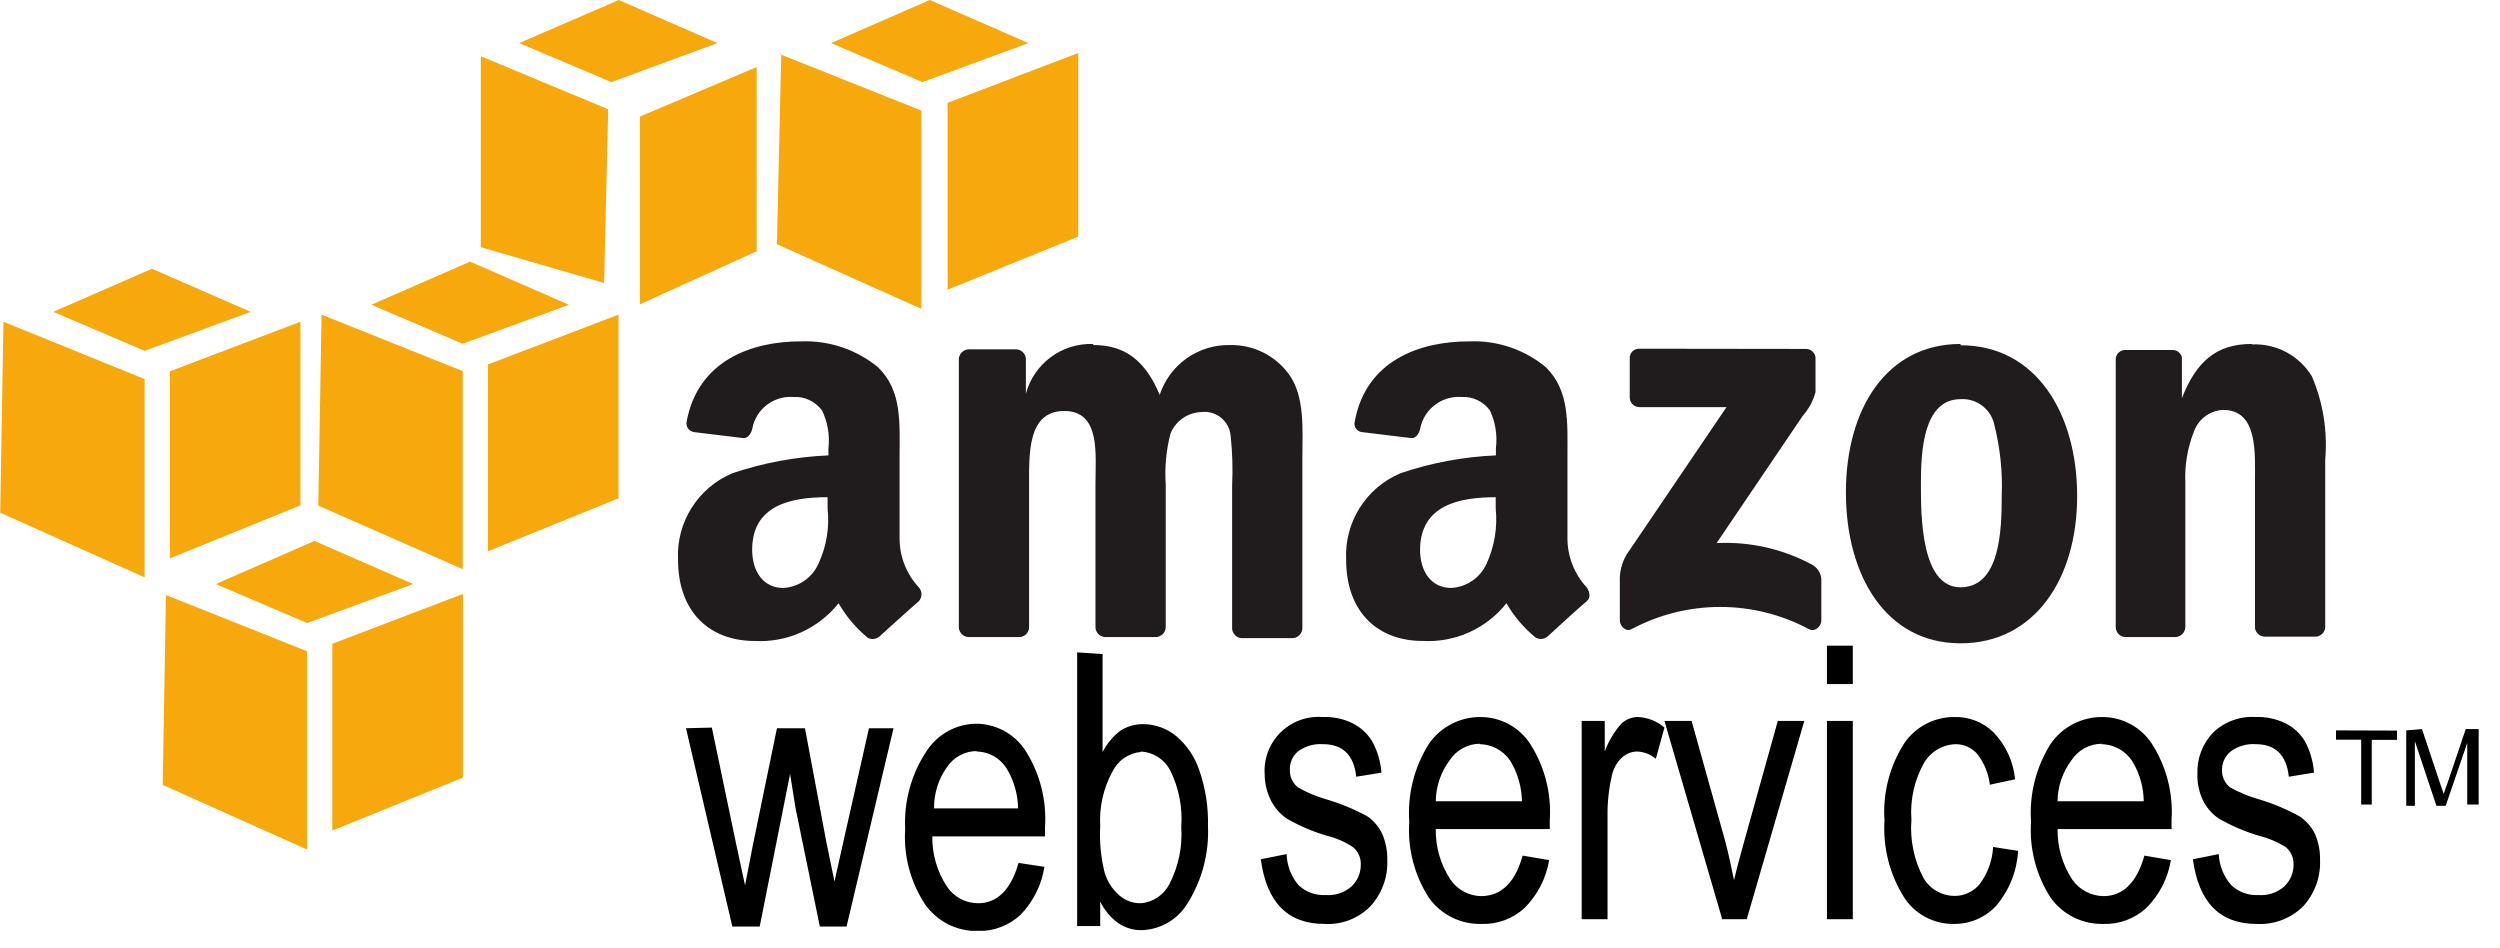
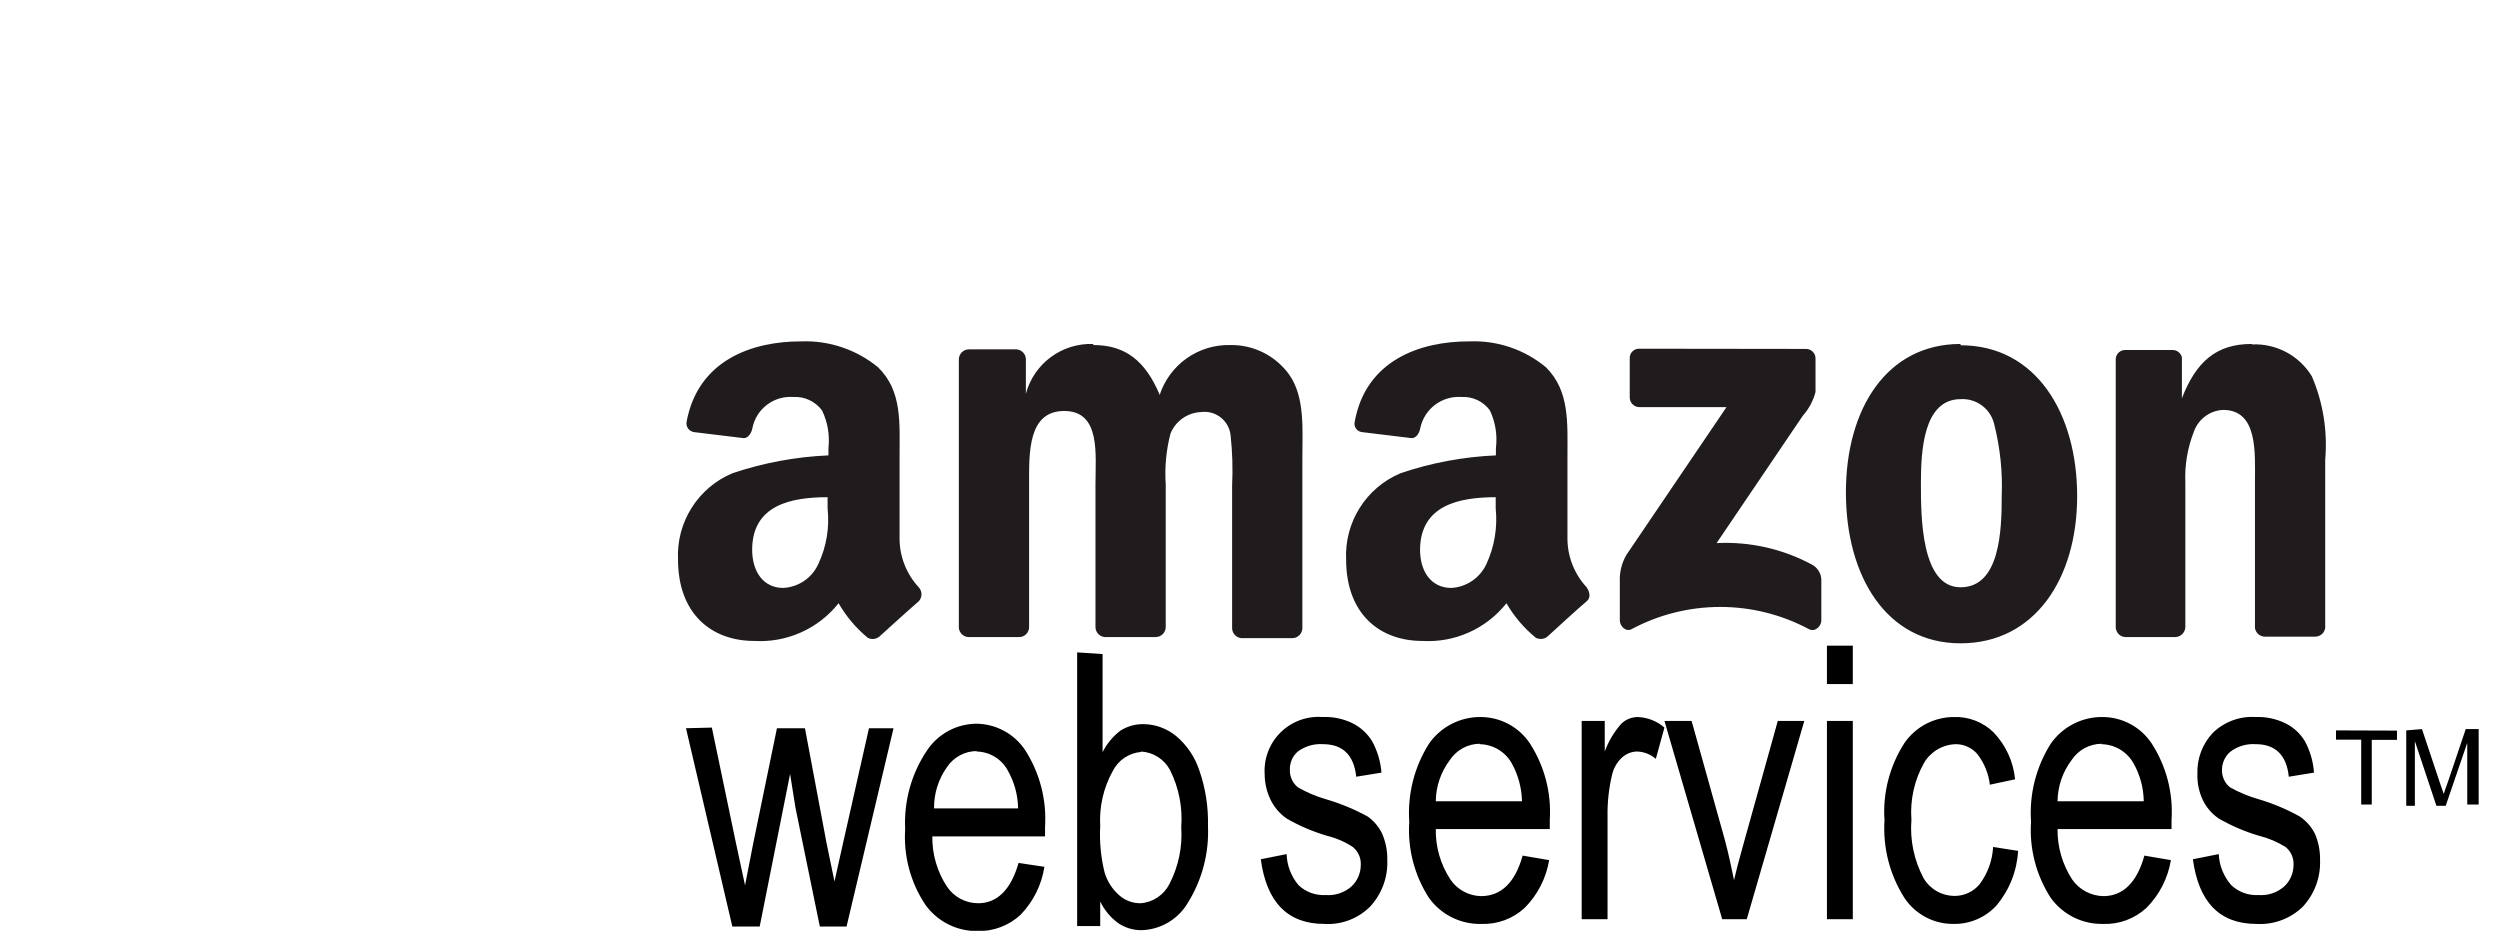
<svg xmlns="http://www.w3.org/2000/svg" width="116" height="44" viewBox="0 0 116 44" fill="none">
  <g clip-path="url(#clip0)">
    <path d="M37.15 15.84C34.9 15.84 32.39 16.71 31.86 19.56C31.848 19.614 31.848 19.671 31.859 19.726C31.87 19.78 31.892 19.832 31.924 19.878C31.956 19.924 31.997 19.963 32.044 19.992C32.092 20.022 32.145 20.041 32.2 20.05L34.51 20.33C34.72 20.33 34.87 20.09 34.91 19.87C34.994 19.438 35.234 19.051 35.585 18.784C35.935 18.517 36.371 18.387 36.81 18.42C37.066 18.405 37.321 18.454 37.553 18.562C37.785 18.671 37.987 18.835 38.14 19.04C38.404 19.583 38.508 20.19 38.44 20.79V21.13C36.922 21.195 35.42 21.474 33.98 21.96C33.201 22.288 32.542 22.848 32.091 23.564C31.64 24.279 31.42 25.115 31.46 25.96C31.46 28.48 33.01 29.74 35 29.74C35.744 29.784 36.488 29.648 37.169 29.343C37.85 29.038 38.447 28.574 38.91 27.99C39.261 28.599 39.718 29.141 40.26 29.59C40.347 29.638 40.446 29.658 40.544 29.647C40.643 29.636 40.736 29.595 40.81 29.53C41.29 29.1 42.15 28.31 42.63 27.9C42.712 27.811 42.757 27.695 42.757 27.575C42.757 27.454 42.712 27.338 42.63 27.25C42.064 26.64 41.746 25.841 41.74 25.01V21.22C41.74 19.62 41.87 18.14 40.74 17.04C39.736 16.217 38.467 15.79 37.17 15.84H37.15ZM68.15 15.84C65.9 15.84 63.38 16.71 62.86 19.56C62.845 19.615 62.843 19.672 62.852 19.728C62.862 19.784 62.884 19.837 62.916 19.884C62.948 19.931 62.991 19.97 63.04 19.998C63.089 20.027 63.143 20.044 63.2 20.05L65.5 20.33C65.72 20.33 65.86 20.09 65.9 19.87C65.989 19.438 66.231 19.052 66.582 18.786C66.934 18.519 67.37 18.389 67.81 18.42C68.064 18.405 68.318 18.454 68.549 18.562C68.779 18.671 68.979 18.835 69.13 19.04C69.388 19.585 69.485 20.192 69.41 20.79V21.13C67.901 21.194 66.409 21.474 64.98 21.96C64.201 22.288 63.542 22.848 63.091 23.564C62.64 24.279 62.42 25.115 62.46 25.96C62.46 28.48 64.01 29.74 66 29.74C66.743 29.783 67.485 29.646 68.164 29.342C68.843 29.037 69.438 28.573 69.9 27.99C70.252 28.602 70.713 29.144 71.26 29.59C71.347 29.636 71.446 29.656 71.544 29.645C71.642 29.634 71.735 29.594 71.81 29.53C72.28 29.1 73.14 28.31 73.62 27.9C73.82 27.74 73.77 27.47 73.62 27.25C73.054 26.64 72.737 25.841 72.73 25.01V21.22C72.73 19.62 72.84 18.14 71.73 17.04C70.738 16.217 69.478 15.79 68.19 15.84H68.15ZM50.71 15.96C50.007 15.938 49.318 16.154 48.753 16.574C48.188 16.993 47.782 17.591 47.6 18.27V16.64C47.591 16.529 47.543 16.425 47.464 16.346C47.385 16.267 47.281 16.219 47.17 16.21H44.95C44.829 16.212 44.713 16.262 44.627 16.347C44.542 16.433 44.492 16.549 44.49 16.67V29.13C44.499 29.241 44.547 29.345 44.626 29.424C44.705 29.503 44.809 29.551 44.92 29.56H47.29C47.412 29.56 47.529 29.511 47.615 29.425C47.702 29.339 47.75 29.222 47.75 29.1V22.48C47.75 21.04 47.68 19.07 49.38 19.07C51.08 19.07 50.83 21.07 50.83 22.48V29.1C50.832 29.216 50.877 29.328 50.956 29.413C51.036 29.497 51.144 29.55 51.26 29.56H53.63C53.751 29.557 53.867 29.508 53.952 29.422C54.038 29.337 54.087 29.221 54.09 29.1V22.48C54.036 21.686 54.11 20.89 54.31 20.12C54.425 19.836 54.618 19.59 54.868 19.413C55.118 19.236 55.414 19.134 55.72 19.12C55.882 19.098 56.047 19.108 56.204 19.151C56.362 19.193 56.51 19.267 56.639 19.368C56.767 19.468 56.874 19.594 56.954 19.737C57.033 19.88 57.083 20.037 57.1 20.2C57.184 20.974 57.207 21.753 57.17 22.53V29.15C57.172 29.266 57.217 29.378 57.297 29.462C57.376 29.547 57.484 29.6 57.6 29.61H59.97C60.091 29.607 60.207 29.558 60.292 29.472C60.378 29.387 60.427 29.271 60.43 29.15V21.27C60.43 19.94 60.56 18.42 59.81 17.37C59.497 16.939 59.084 16.59 58.607 16.353C58.13 16.116 57.602 15.999 57.07 16.01C56.351 15.995 55.646 16.212 55.059 16.628C54.472 17.044 54.035 17.637 53.81 18.32C53.15 16.75 52.22 16.01 50.74 16.01L50.71 15.96ZM90.97 15.96C87.55 15.96 85.65 18.96 85.65 22.85C85.65 26.74 87.53 29.85 90.97 29.85C94.41 29.85 96.38 26.85 96.38 23.02C96.38 19.19 94.48 16.02 90.97 16.02V15.96ZM104.47 15.96C102.84 15.96 101.9 16.78 101.24 18.48V16.58C101.217 16.483 101.162 16.396 101.084 16.335C101.006 16.273 100.91 16.239 100.81 16.24H98.63C98.516 16.234 98.405 16.273 98.32 16.347C98.234 16.422 98.18 16.527 98.17 16.64V29.1C98.172 29.216 98.217 29.328 98.296 29.413C98.376 29.497 98.484 29.55 98.6 29.56H100.94C101.06 29.555 101.175 29.505 101.26 29.42C101.345 29.334 101.395 29.22 101.4 29.1V22.39C101.365 21.581 101.501 20.773 101.8 20.02C101.901 19.738 102.083 19.493 102.323 19.315C102.563 19.137 102.851 19.034 103.15 19.02C104.78 19.02 104.63 21.02 104.63 22.37V29.14C104.646 29.245 104.697 29.343 104.775 29.415C104.853 29.488 104.954 29.532 105.06 29.54H107.43C107.542 29.539 107.649 29.498 107.734 29.425C107.818 29.351 107.873 29.25 107.89 29.14V21.33C108.005 20.008 107.792 18.679 107.27 17.46C106.983 16.988 106.574 16.602 106.087 16.342C105.6 16.081 105.052 15.957 104.5 15.98L104.47 15.96ZM76.05 16.18C75.991 16.18 75.932 16.192 75.878 16.215C75.824 16.239 75.775 16.273 75.735 16.316C75.694 16.359 75.663 16.41 75.644 16.466C75.624 16.522 75.616 16.581 75.62 16.64V18.42C75.617 18.479 75.626 18.538 75.646 18.594C75.667 18.649 75.698 18.7 75.737 18.744C75.777 18.788 75.826 18.823 75.879 18.848C75.933 18.873 75.991 18.887 76.05 18.89H80.11L75.47 25.74C75.249 26.114 75.141 26.545 75.16 26.98V28.79C75.16 29.05 75.44 29.34 75.71 29.19C76.975 28.515 78.386 28.162 79.82 28.162C81.254 28.162 82.665 28.515 83.93 29.19C84.22 29.35 84.51 29.05 84.51 28.79V26.88C84.502 26.739 84.458 26.603 84.383 26.484C84.308 26.365 84.203 26.267 84.08 26.2C82.723 25.468 81.19 25.122 79.65 25.2L83.65 19.29C83.931 18.975 84.133 18.598 84.24 18.19V16.65C84.243 16.59 84.233 16.531 84.212 16.475C84.192 16.42 84.159 16.369 84.118 16.326C84.077 16.283 84.028 16.248 83.973 16.225C83.918 16.202 83.859 16.19 83.8 16.19L76.05 16.18ZM90.97 18.52C91.332 18.498 91.69 18.607 91.978 18.827C92.267 19.048 92.466 19.365 92.54 19.72C92.809 20.795 92.924 21.903 92.88 23.01C92.88 24.61 92.8 27.25 90.97 27.25C89.14 27.25 89.13 23.98 89.13 22.45C89.13 20.92 89.24 18.52 90.98 18.52H90.97ZM38.4 23.07V23.59C38.497 24.473 38.348 25.366 37.97 26.17C37.827 26.487 37.599 26.758 37.311 26.954C37.024 27.15 36.688 27.263 36.34 27.28C35.44 27.28 34.9 26.55 34.9 25.5C34.91 23.43 36.7 23.07 38.41 23.07H38.4ZM69.4 23.07V23.59C69.492 24.473 69.343 25.364 68.97 26.17C68.825 26.486 68.597 26.756 68.309 26.951C68.022 27.147 67.687 27.261 67.34 27.28C66.43 27.28 65.89 26.55 65.89 25.5C65.91 23.43 67.71 23.07 69.42 23.07H69.4Z" fill="#201C1D" />
    <path d="M84.77 29.96V31.74H85.97V29.96H84.77ZM49.98 30.27V42.97H51.05V41.83C51.241 42.226 51.526 42.569 51.88 42.83C52.204 43.051 52.588 43.166 52.98 43.16C53.412 43.145 53.834 43.022 54.206 42.802C54.578 42.582 54.889 42.272 55.11 41.9C55.777 40.832 56.105 39.588 56.05 38.33C56.073 37.453 55.938 36.579 55.65 35.75C55.446 35.127 55.072 34.572 54.57 34.15C54.146 33.803 53.618 33.609 53.07 33.6C52.688 33.592 52.313 33.696 51.99 33.9C51.64 34.165 51.356 34.507 51.16 34.9V30.35L49.98 30.27ZM61.36 33.27C61.004 33.243 60.646 33.294 60.311 33.417C59.976 33.541 59.671 33.734 59.417 33.986C59.163 34.237 58.966 34.539 58.839 34.873C58.712 35.206 58.658 35.563 58.68 35.92C58.681 36.336 58.777 36.746 58.96 37.12C59.13 37.464 59.385 37.76 59.7 37.98C60.29 38.319 60.917 38.588 61.57 38.78C61.997 38.883 62.403 39.059 62.77 39.3C62.893 39.399 62.99 39.526 63.055 39.67C63.119 39.815 63.148 39.972 63.14 40.13C63.141 40.317 63.103 40.503 63.029 40.675C62.956 40.847 62.847 41.002 62.71 41.13C62.547 41.274 62.357 41.383 62.151 41.452C61.944 41.521 61.727 41.547 61.51 41.53C61.28 41.544 61.049 41.51 60.832 41.431C60.615 41.352 60.417 41.229 60.25 41.07C59.909 40.666 59.715 40.158 59.7 39.63L58.5 39.87C58.77 41.87 59.75 42.87 61.45 42.87C61.84 42.894 62.23 42.834 62.596 42.697C62.961 42.559 63.293 42.345 63.57 42.07C63.839 41.78 64.048 41.441 64.186 41.07C64.323 40.699 64.386 40.305 64.37 39.91C64.38 39.487 64.298 39.068 64.13 38.68C63.977 38.359 63.742 38.083 63.45 37.88C62.834 37.544 62.184 37.276 61.51 37.08C61.059 36.95 60.626 36.765 60.22 36.53C60.101 36.434 60.006 36.312 59.942 36.173C59.878 36.034 59.846 35.883 59.85 35.73C59.843 35.568 59.872 35.406 59.936 35.257C60 35.108 60.097 34.976 60.22 34.87C60.557 34.621 60.972 34.5 61.39 34.53C62.31 34.53 62.82 35.04 62.93 36.04L64.1 35.85C64.06 35.334 63.91 34.833 63.66 34.38C63.437 34.023 63.118 33.735 62.74 33.55C62.31 33.344 61.836 33.248 61.36 33.27ZM68.71 33.27C68.24 33.264 67.776 33.374 67.358 33.588C66.94 33.802 66.58 34.115 66.31 34.5C65.624 35.581 65.302 36.853 65.39 38.13C65.306 39.378 65.629 40.62 66.31 41.67C66.587 42.053 66.953 42.362 67.376 42.571C67.8 42.78 68.268 42.883 68.74 42.87C69.478 42.896 70.197 42.63 70.74 42.13C71.343 41.527 71.741 40.751 71.88 39.91L70.65 39.7C70.3 40.96 69.65 41.57 68.74 41.58C68.456 41.578 68.176 41.507 67.925 41.373C67.674 41.239 67.459 41.046 67.3 40.81C66.843 40.116 66.606 39.301 66.62 38.47H71.91V38.04C71.99 36.792 71.668 35.551 70.99 34.5C70.74 34.123 70.402 33.814 70.004 33.6C69.606 33.385 69.162 33.272 68.71 33.27ZM76 33.27C75.713 33.269 75.436 33.38 75.23 33.58C74.894 33.958 74.633 34.395 74.46 34.87V33.45H73.39V42.65H74.59V37.85C74.581 37.21 74.652 36.572 74.8 35.95C74.87 35.643 75.03 35.364 75.26 35.15C75.454 34.972 75.707 34.873 75.97 34.87C76.287 34.883 76.59 35.003 76.83 35.21L77.23 33.76C76.888 33.462 76.454 33.289 76 33.27ZM90.7 33.27C90.243 33.264 89.792 33.37 89.385 33.579C88.979 33.789 88.63 34.094 88.37 34.47C87.68 35.538 87.353 36.801 87.44 38.07C87.361 39.338 87.687 40.599 88.37 41.67C88.619 42.043 88.957 42.347 89.353 42.557C89.75 42.767 90.192 42.874 90.64 42.87C91.015 42.877 91.388 42.804 91.733 42.656C92.078 42.508 92.387 42.287 92.64 42.01C93.237 41.296 93.588 40.409 93.64 39.48L92.48 39.3C92.448 39.922 92.232 40.52 91.86 41.02C91.719 41.194 91.54 41.333 91.338 41.428C91.135 41.524 90.914 41.572 90.69 41.57C90.398 41.569 90.112 41.492 89.859 41.347C89.607 41.201 89.397 40.992 89.25 40.74C88.81 39.912 88.616 38.975 88.69 38.04C88.621 37.118 88.826 36.196 89.28 35.39C89.432 35.134 89.647 34.921 89.904 34.77C90.161 34.62 90.452 34.537 90.75 34.53C90.94 34.53 91.128 34.571 91.3 34.651C91.473 34.73 91.626 34.846 91.75 34.99C92.069 35.402 92.269 35.893 92.33 36.41L93.5 36.16C93.422 35.341 93.069 34.573 92.5 33.98C92.256 33.742 91.966 33.557 91.648 33.435C91.33 33.313 90.99 33.257 90.65 33.27H90.7ZM97.56 33.27C97.09 33.264 96.626 33.374 96.208 33.588C95.79 33.802 95.43 34.115 95.16 34.5C94.474 35.581 94.152 36.853 94.24 38.13C94.156 39.378 94.479 40.62 95.16 41.67C95.438 42.051 95.804 42.36 96.227 42.569C96.651 42.778 97.118 42.881 97.59 42.87C98.328 42.896 99.046 42.63 99.59 42.13C100.193 41.527 100.591 40.751 100.73 39.91L99.5 39.7C99.15 40.96 98.5 41.57 97.62 41.58C97.331 41.579 97.047 41.508 96.791 41.374C96.535 41.24 96.315 41.047 96.15 40.81C95.697 40.114 95.46 39.3 95.47 38.47H100.76V38.04C100.84 36.792 100.518 35.551 99.84 34.5C99.591 34.123 99.252 33.813 98.855 33.599C98.457 33.384 98.012 33.271 97.56 33.27ZM104.67 33.27C104.303 33.245 103.936 33.299 103.591 33.426C103.246 33.554 102.933 33.753 102.67 34.01C102.431 34.266 102.245 34.566 102.123 34.894C102.001 35.222 101.946 35.57 101.96 35.92C101.947 36.334 102.033 36.745 102.21 37.12C102.377 37.466 102.632 37.763 102.95 37.98C103.54 38.319 104.167 38.588 104.82 38.78C105.255 38.887 105.67 39.063 106.05 39.3C106.173 39.399 106.27 39.526 106.335 39.67C106.399 39.815 106.428 39.972 106.42 40.13C106.421 40.317 106.383 40.503 106.309 40.675C106.235 40.847 106.127 41.002 105.99 41.13C105.827 41.274 105.637 41.383 105.431 41.452C105.225 41.521 105.007 41.547 104.79 41.53C104.56 41.544 104.329 41.51 104.112 41.431C103.895 41.352 103.697 41.229 103.53 41.07C103.178 40.67 102.974 40.162 102.95 39.63L101.75 39.87C102.02 41.87 103 42.87 104.7 42.87C105.094 42.894 105.489 42.834 105.859 42.697C106.23 42.559 106.567 42.346 106.85 42.07C107.119 41.78 107.328 41.441 107.466 41.07C107.603 40.699 107.666 40.305 107.65 39.91C107.66 39.487 107.578 39.068 107.41 38.68C107.246 38.357 107.001 38.082 106.7 37.88C106.094 37.544 105.454 37.276 104.79 37.08C104.33 36.95 103.887 36.765 103.47 36.53C103.351 36.434 103.256 36.312 103.192 36.173C103.128 36.034 103.096 35.883 103.1 35.73C103.098 35.566 103.133 35.403 103.203 35.255C103.272 35.106 103.373 34.974 103.5 34.87C103.837 34.621 104.252 34.5 104.67 34.53C105.58 34.53 106.1 35.04 106.2 36.04L107.37 35.85C107.333 35.335 107.187 34.834 106.94 34.38C106.721 34.02 106.401 33.731 106.02 33.55C105.59 33.345 105.116 33.249 104.64 33.27H104.67ZM77.23 33.45L79.91 42.65H81.05L83.72 33.45H82.49L80.92 39.08C80.73 39.76 80.57 40.35 80.46 40.84C80.33 40.23 80.2 39.58 80.03 38.96L78.49 33.45H77.23ZM84.77 33.45V42.65H85.97V33.45H84.77ZM45.33 33.58C44.867 33.58 44.412 33.694 44.005 33.915C43.599 34.135 43.253 34.453 43 34.84C42.286 35.911 41.935 37.184 42 38.47C41.918 39.707 42.245 40.937 42.93 41.97C43.205 42.357 43.569 42.671 43.993 42.886C44.416 43.1 44.886 43.208 45.36 43.2C46.101 43.219 46.819 42.946 47.36 42.44C47.947 41.831 48.332 41.056 48.46 40.22L47.26 40.04C46.91 41.29 46.26 41.91 45.39 41.91C45.104 41.911 44.822 41.841 44.569 41.707C44.316 41.572 44.1 41.378 43.94 41.14C43.485 40.449 43.248 39.637 43.26 38.81H48.49V38.37C48.57 37.116 48.248 35.868 47.57 34.81C47.32 34.433 46.982 34.124 46.584 33.91C46.186 33.695 45.742 33.582 45.29 33.58H45.33ZM31.83 33.79L33.98 42.99H35.25L36.66 35.91L36.91 37.48L38.04 42.99H39.28L41.46 33.79H40.32L39.12 39.11L38.72 40.9L38.35 39.11L37.35 33.79H36.05L34.94 39.18L34.57 41.08L34.14 39.08L33.03 33.76L31.83 33.79ZM108.39 33.89V34.32H109.56V37.33H110.05V34.33H111.22V33.9L108.39 33.89ZM111.65 33.89V37.39H112.05V34.39L113.05 37.39H113.48L114.48 34.47V37.33H115.05V33.83H114.41L113.58 36.29C113.49 36.53 113.43 36.71 113.39 36.84L113.21 36.32L112.38 33.83L111.65 33.89ZM68.65 34.53C68.95 34.534 69.244 34.615 69.503 34.765C69.762 34.916 69.978 35.131 70.13 35.39C70.439 35.937 70.607 36.552 70.62 37.18H66.62C66.627 36.49 66.855 35.821 67.27 35.27C67.423 35.036 67.632 34.844 67.879 34.711C68.125 34.578 68.4 34.509 68.68 34.51L68.65 34.53ZM97.5 34.53C97.8 34.534 98.094 34.615 98.353 34.765C98.612 34.916 98.828 35.131 98.98 35.39C99.294 35.935 99.462 36.551 99.47 37.18H95.47C95.477 36.49 95.705 35.821 96.12 35.27C96.274 35.036 96.483 34.845 96.729 34.712C96.975 34.58 97.251 34.51 97.53 34.51L97.5 34.53ZM45.3 34.87C45.596 34.873 45.886 34.954 46.141 35.105C46.395 35.256 46.606 35.472 46.75 35.73C47.062 36.272 47.231 36.885 47.24 37.51H43.34C43.331 36.818 43.545 36.141 43.95 35.58C44.103 35.354 44.308 35.17 44.549 35.043C44.789 34.915 45.058 34.849 45.33 34.85L45.3 34.87ZM52.93 34.87C53.212 34.883 53.485 34.97 53.724 35.12C53.962 35.271 54.157 35.481 54.29 35.73C54.7 36.55 54.88 37.466 54.81 38.38C54.872 39.294 54.682 40.207 54.26 41.02C54.134 41.27 53.945 41.483 53.712 41.639C53.479 41.795 53.21 41.889 52.93 41.91C52.562 41.917 52.205 41.785 51.93 41.54C51.605 41.256 51.37 40.884 51.25 40.47C51.078 39.77 51.011 39.049 51.05 38.33C50.998 37.442 51.199 36.558 51.63 35.78C51.755 35.531 51.942 35.318 52.173 35.162C52.404 35.006 52.672 34.912 52.95 34.89L52.93 34.87Z" fill="black" />
-     <path d="M14.59 25.1L10.01 27.1L14.25 28.91L19.17 27.1L14.59 25.1ZM7.7 27.56L7.55 36.42L14.25 39.42V30.22L7.7 27.61V27.56ZM21.48 27.56L15.42 29.87V38.54L21.48 36.08V27.56ZM28.71 0L24.09 2L28.37 3.81L33.29 2L28.71 0ZM22.31 2.61V11.47L28.03 13.13L28.22 5.07L22.31 2.61ZM35.11 3.11L29.69 5.41V14.12L35.11 11.66V3.11ZM7.05 12.47L2.47 14.47L6.71 16.28L11.63 14.47L7.05 12.47ZM0.16 14.93L0.01 23.79L6.71 26.79V17.59L0.16 14.93ZM13.94 14.93L7.88 17.23V25.91L13.94 23.45V14.93ZM21.81 12.14L17.23 14.14L21.47 15.95L26.4 14.14L21.81 12.14ZM14.92 14.6L14.77 23.46L21.47 26.41V17.22L14.92 14.6ZM28.7 14.6L22.64 16.91V25.58L28.7 23.12V14.6ZM43.14 0L38.56 2L42.8 3.81L47.72 2L43.14 0ZM36.25 2.46L36.05 11.33L42.75 14.33V5.13L36.2 2.52L36.25 2.46ZM50.03 2.46L43.97 4.77V13.44L50.03 10.98V2.46Z" fill="#F7A80D" />
  </g>
  <defs>
    <clipPath id="clip0">
      <rect width="115.01" height="43.19" fill="white" />
    </clipPath>
  </defs>
</svg>